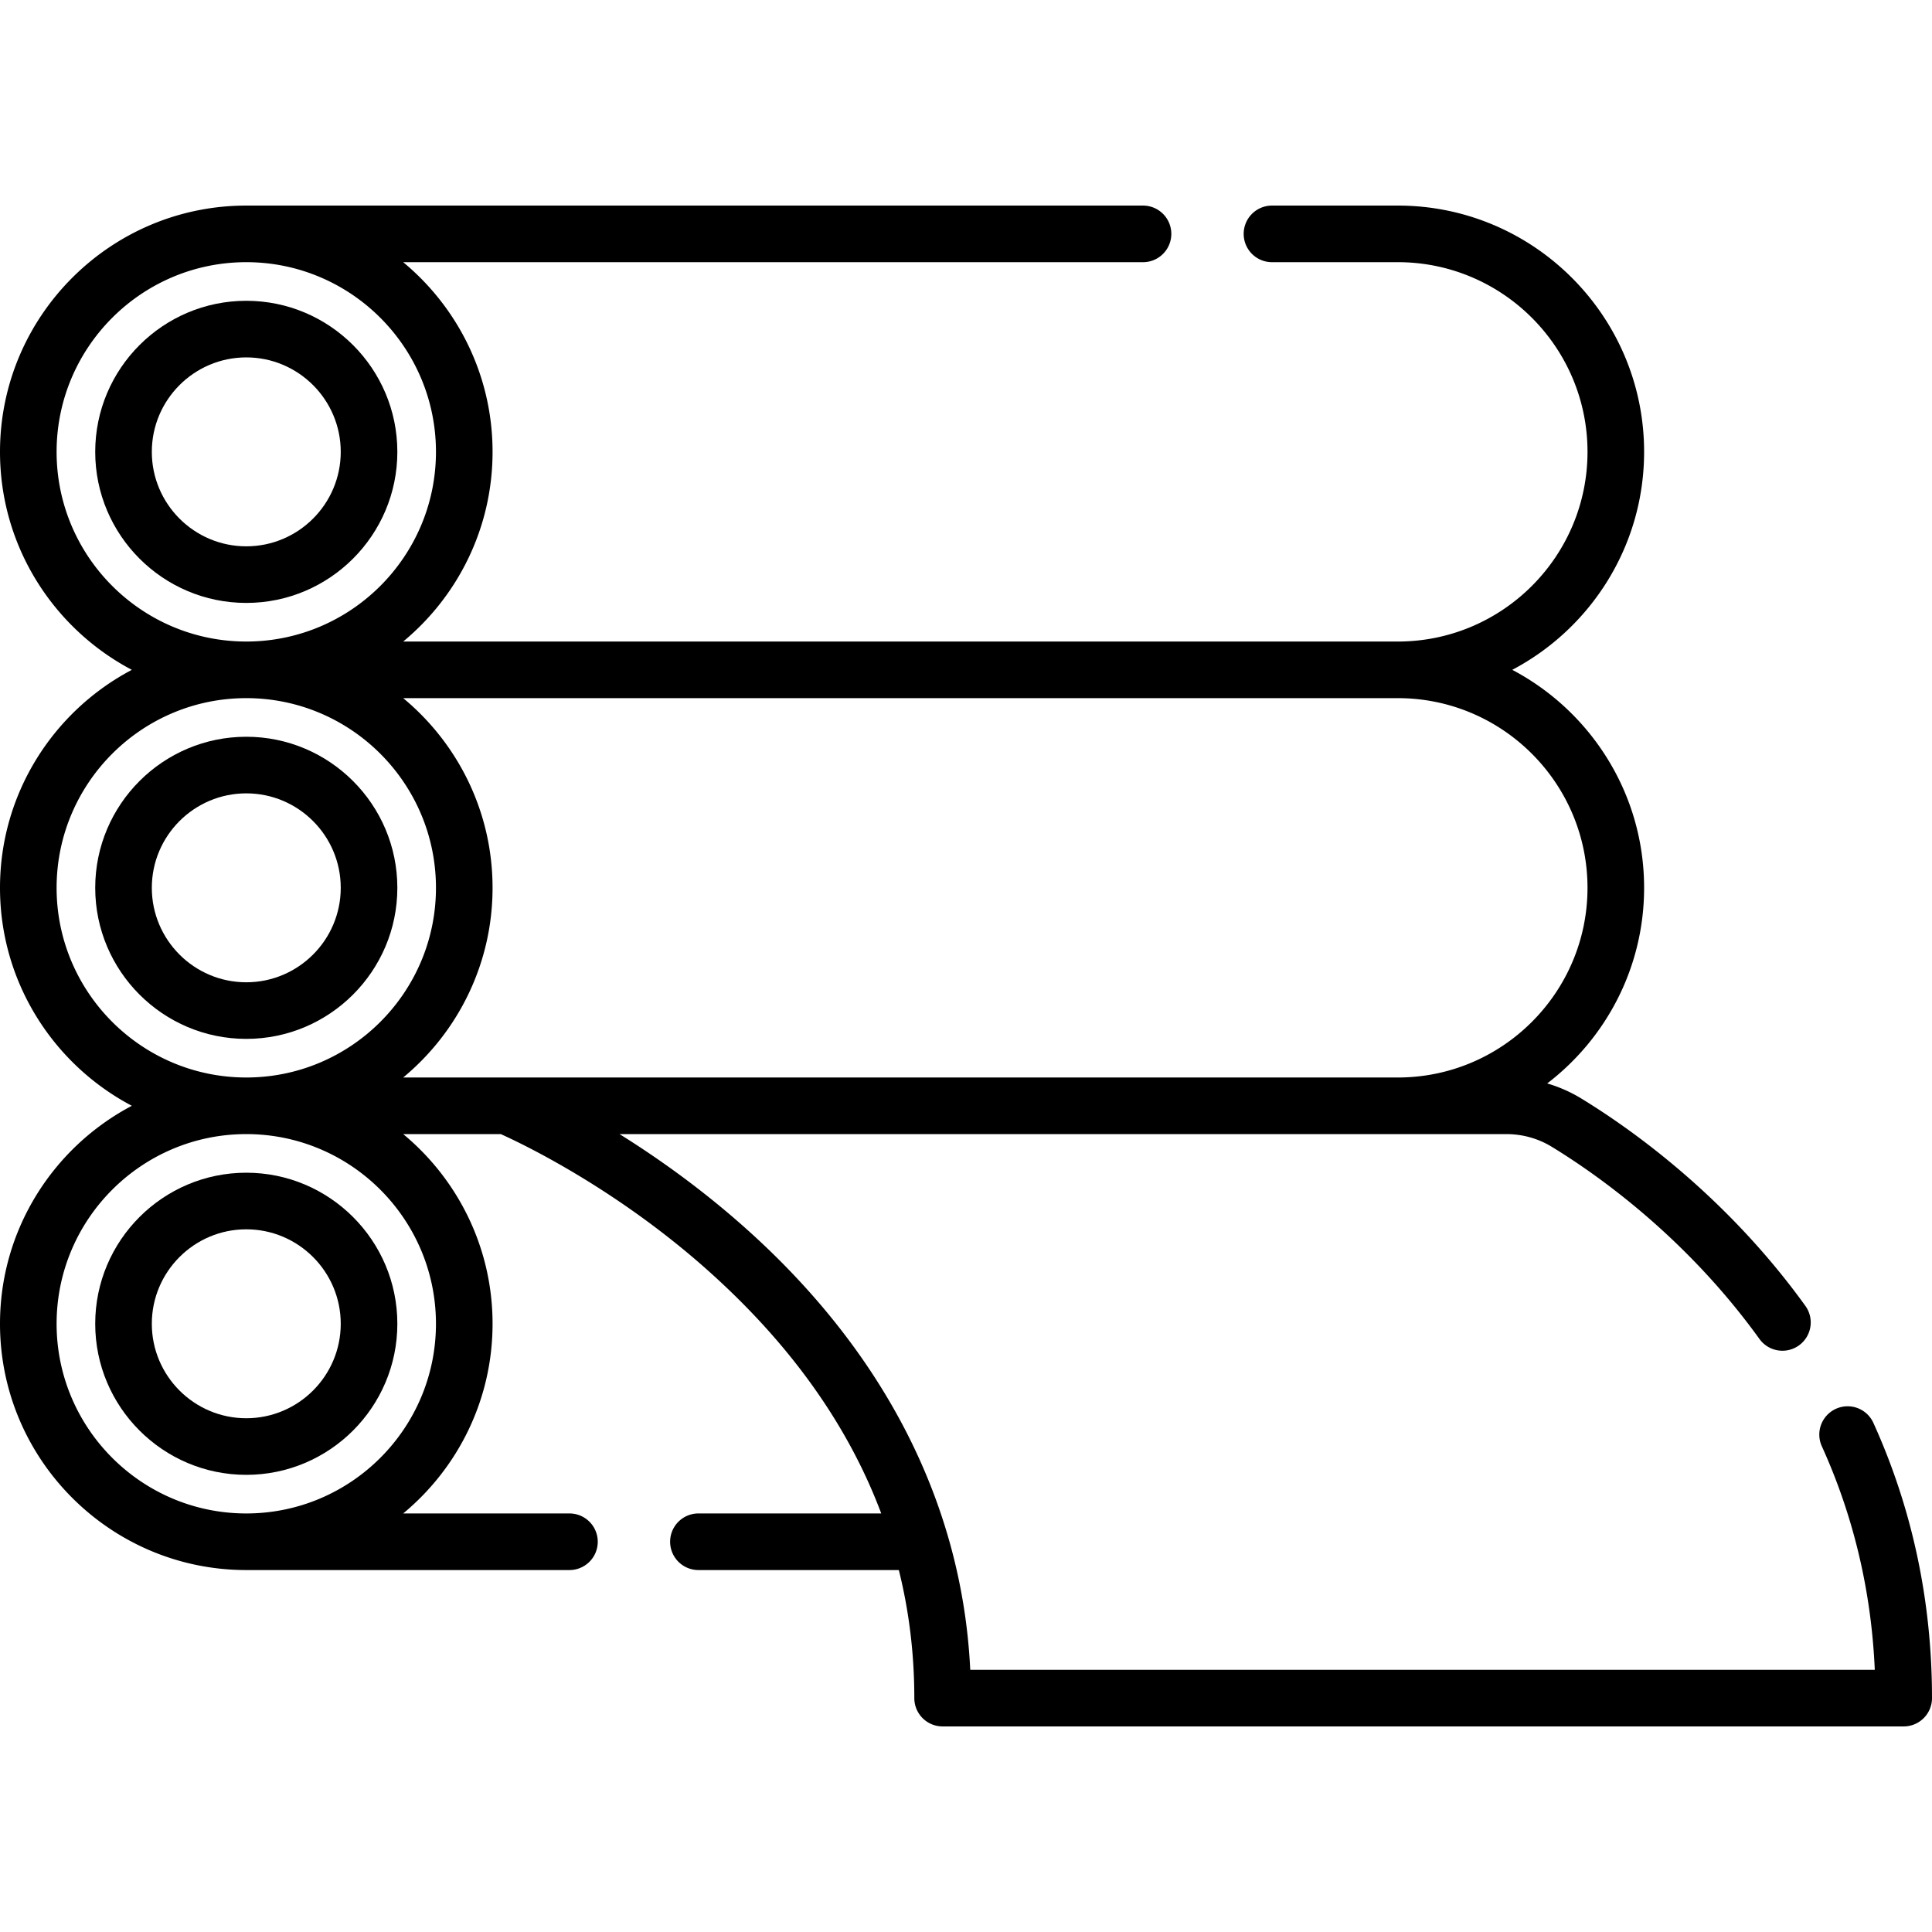
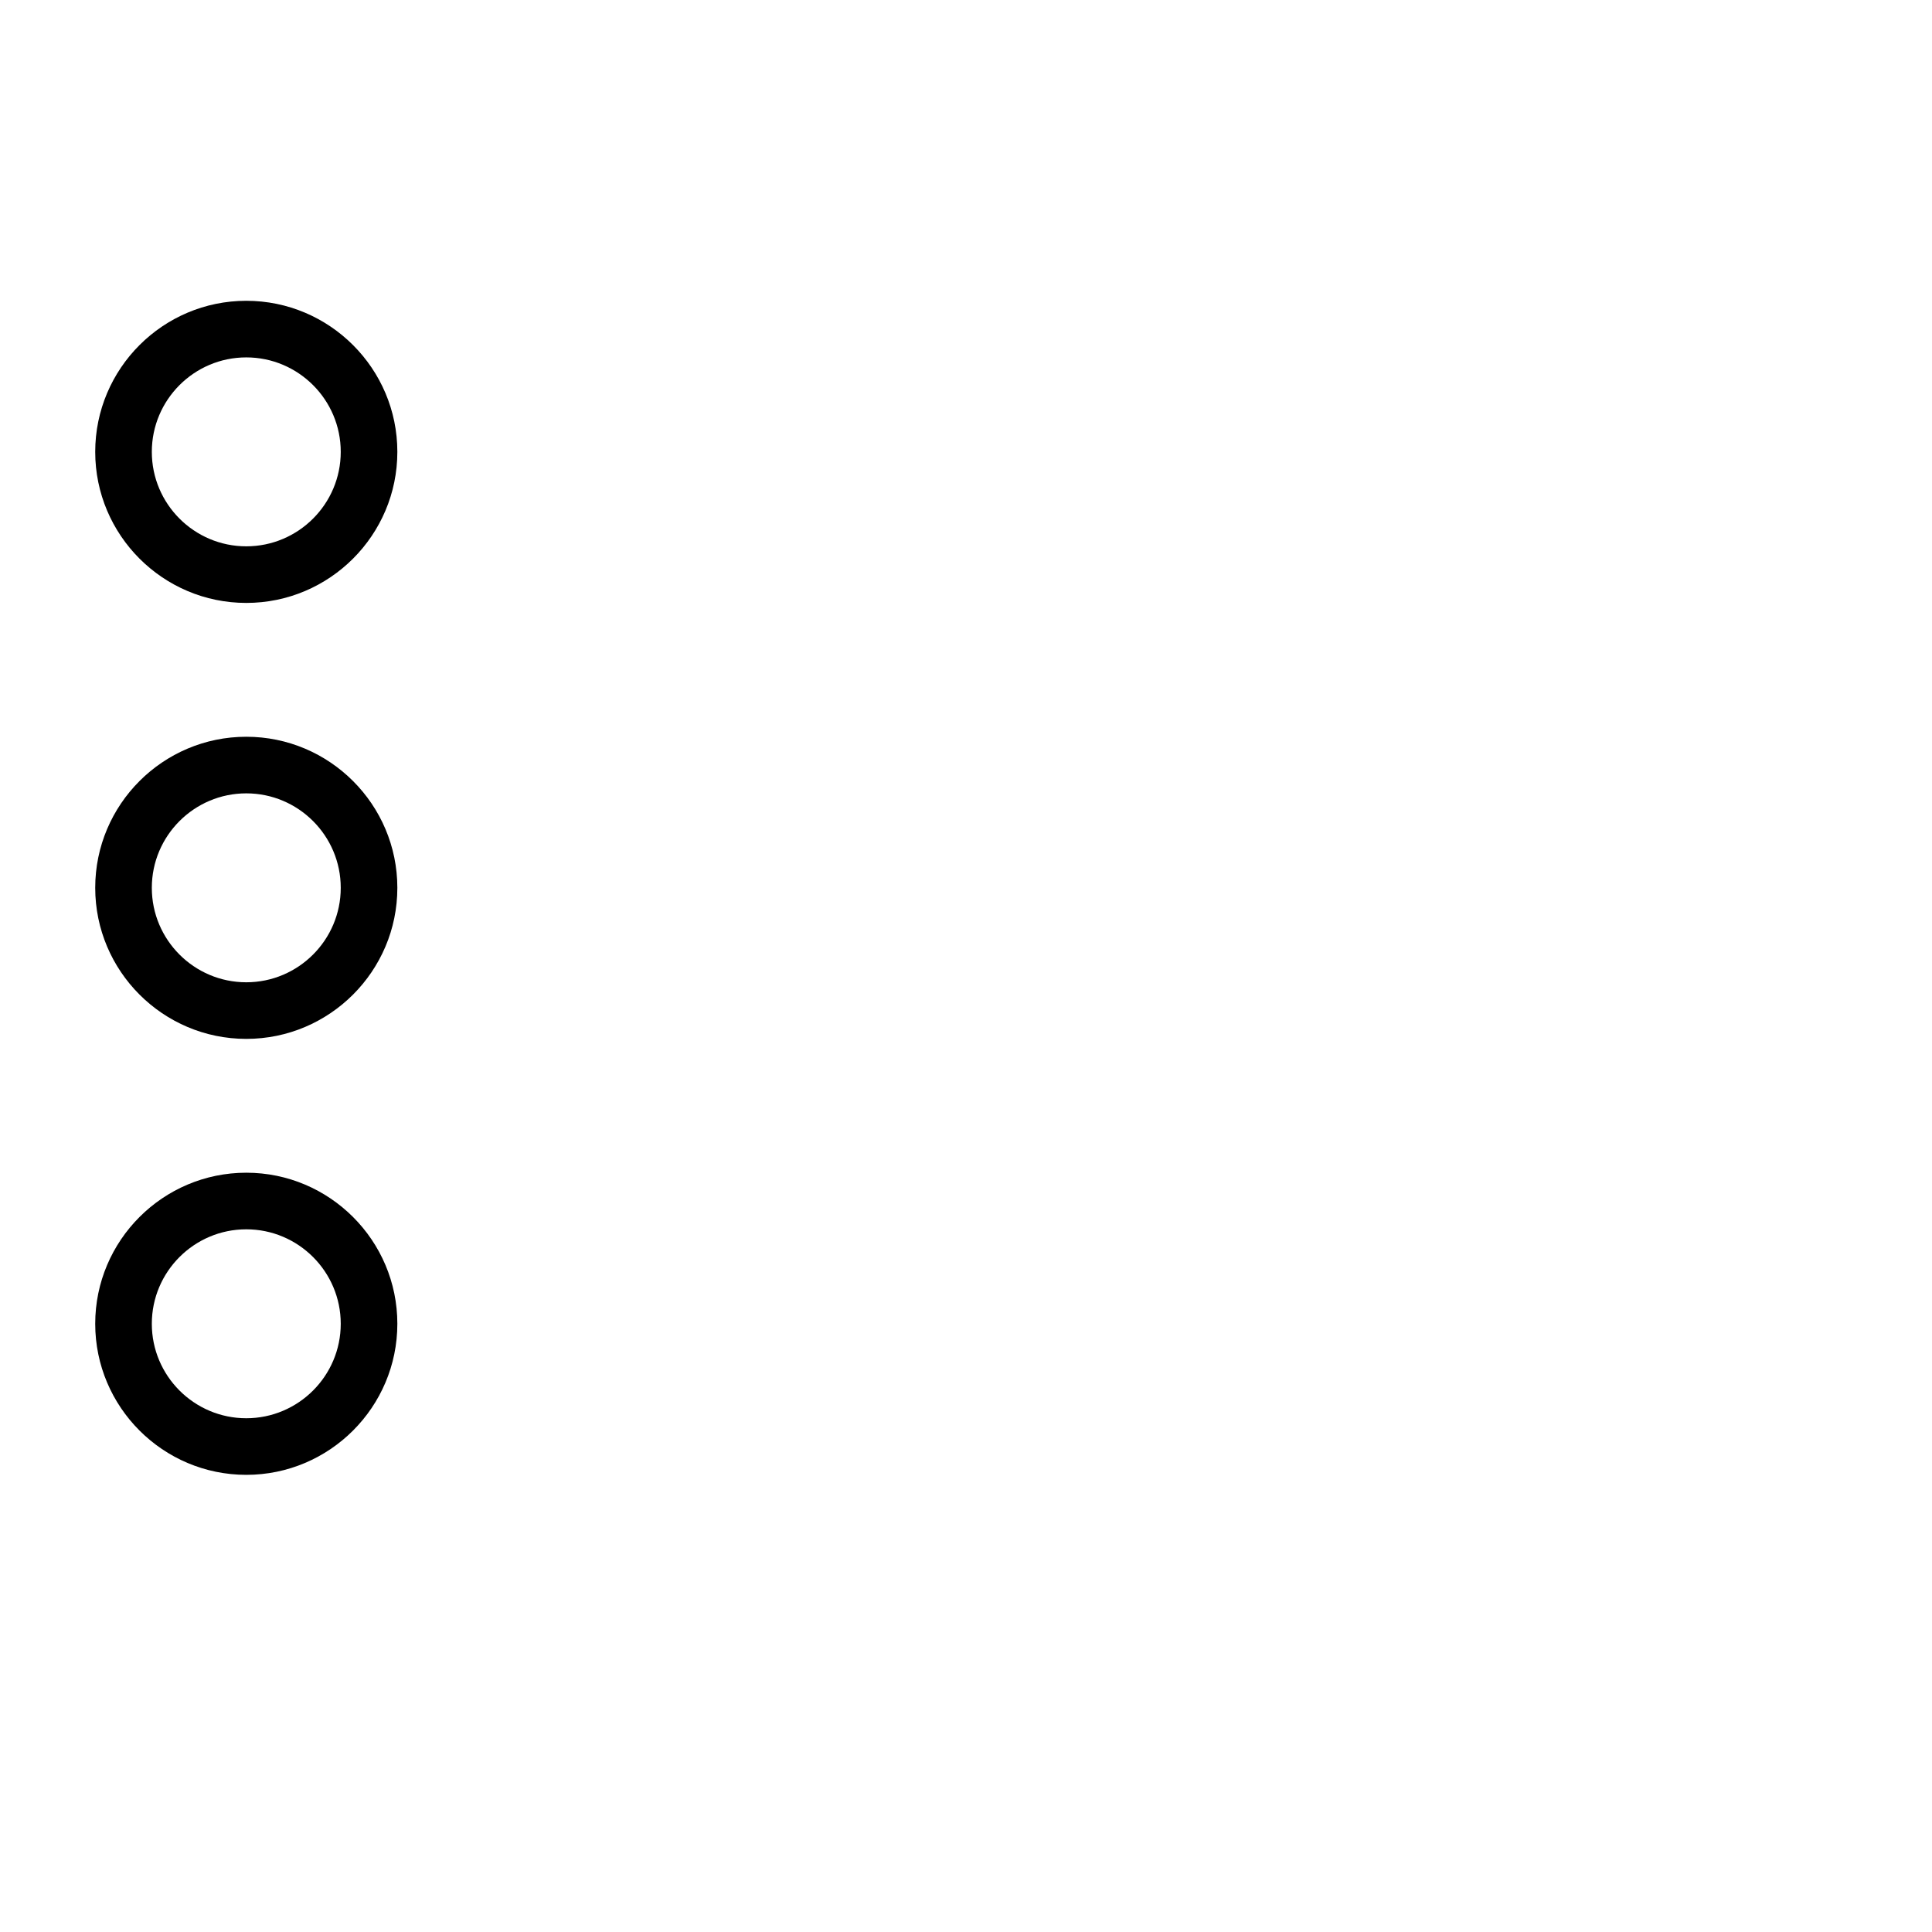
<svg xmlns="http://www.w3.org/2000/svg" xml:space="preserve" width="512" height="512" viewBox="0 0 512 512">
  <path d="M65.267 195.247c-22.075 0-40.034 17.959-40.034 40.034s17.959 40.034 40.034 40.034 40.034-17.959 40.034-40.034-17.96-40.034-40.034-40.034m0 65.068c-13.804 0-25.034-11.23-25.034-25.034s11.23-25.034 25.034-25.034 25.034 11.23 25.034 25.034-11.231 25.034-25.034 25.034m0-180.602c-22.074 0-40.034 17.959-40.034 40.034s17.959 40.034 40.034 40.034 40.034-17.959 40.034-40.034-17.96-40.034-40.034-40.034m0 65.068c-13.804 0-25.034-11.23-25.034-25.034s11.23-25.034 25.034-25.034 25.034 11.23 25.034 25.034-11.23 25.034-25.034 25.034m0 165.999c-22.074 0-40.034 17.959-40.034 40.034s17.959 40.034 40.034 40.034 40.034-17.959 40.034-40.034-17.96-40.034-40.034-40.034m0 65.068c-13.804 0-25.034-11.23-25.034-25.034s11.23-25.034 25.034-25.034 25.034 11.23 25.034 25.034-11.23 25.034-25.034 25.034" data-original="#000000" />
-   <path d="M496.405 376.944a7.502 7.502 0 0 0-13.655 6.211c8.447 18.571 13.175 38.509 14.086 59.364H257.124c-2.108-43.952-22.781-84.45-60.107-117.533-11.548-10.235-23.046-18.338-32.835-24.439h235.005c4.277 0 8.436 1.158 12.025 3.35 12.243 7.474 35.677 24.031 55.063 50.945a7.5 7.5 0 0 0 12.172-8.766c-20.926-29.053-46.21-46.918-59.418-54.981a37.7 37.7 0 0 0-9.002-3.973c15.595-11.938 25.678-30.729 25.678-51.841 0-25.045-14.188-46.828-34.941-57.767 20.753-10.939 34.941-32.722 34.941-57.767 0-35.988-29.278-65.267-65.267-65.267h-33.35a7.5 7.5 0 0 0-7.5 7.5 7.5 7.5 0 0 0 7.5 7.5h33.35c27.717 0 50.267 22.549 50.267 50.267s-22.55 50.267-50.267 50.267h-263.59c14.458-11.981 23.685-30.066 23.685-50.266 0-20.201-9.227-38.286-23.685-50.267h196.063a7.5 7.5 0 0 0 7.5-7.5 7.5 7.5 0 0 0-7.5-7.5H65.267C29.278 54.48 0 83.759 0 119.748c0 25.045 14.187 46.827 34.94 57.767C14.187 188.453 0 210.236 0 235.281s14.187 46.827 34.94 57.767C14.187 303.987 0 325.769 0 350.814c0 35.988 29.278 65.267 65.267 65.267h85.645a7.5 7.5 0 0 0 0-15h-44.063c14.458-11.981 23.685-30.066 23.685-50.267s-9.227-38.285-23.685-50.267h25.863c5.843 2.63 30.455 14.385 54.698 35.967 21.918 19.512 37.325 41.113 46.128 64.566H185.09a7.5 7.5 0 0 0 0 15h53.112c2.724 10.952 4.102 22.27 4.102 33.939a7.5 7.5 0 0 0 7.5 7.5H504.5a7.503 7.503 0 0 0 7.5-7.5c0-25.738-5.247-50.324-15.595-73.075M15 119.748C15 92.03 37.549 69.48 65.267 69.48s50.267 22.55 50.267 50.267c0 27.711-22.539 50.256-50.247 50.266h-.025C37.546 170.01 15 147.463 15 119.748m0 115.533c0-27.717 22.549-50.267 50.267-50.267s50.267 22.549 50.267 50.267-22.549 50.267-50.267 50.267S15 262.998 15 235.281m100.533 115.533c0 27.717-22.549 50.267-50.267 50.267S15 378.531 15 350.814s22.549-50.267 50.267-50.267 50.266 22.55 50.266 50.267m-8.685-65.266c14.458-11.981 23.685-30.066 23.685-50.267s-9.227-38.285-23.685-50.267h263.59c27.717 0 50.267 22.549 50.267 50.267 0 27.717-22.55 50.267-50.267 50.267z" data-original="#000000" />
</svg>